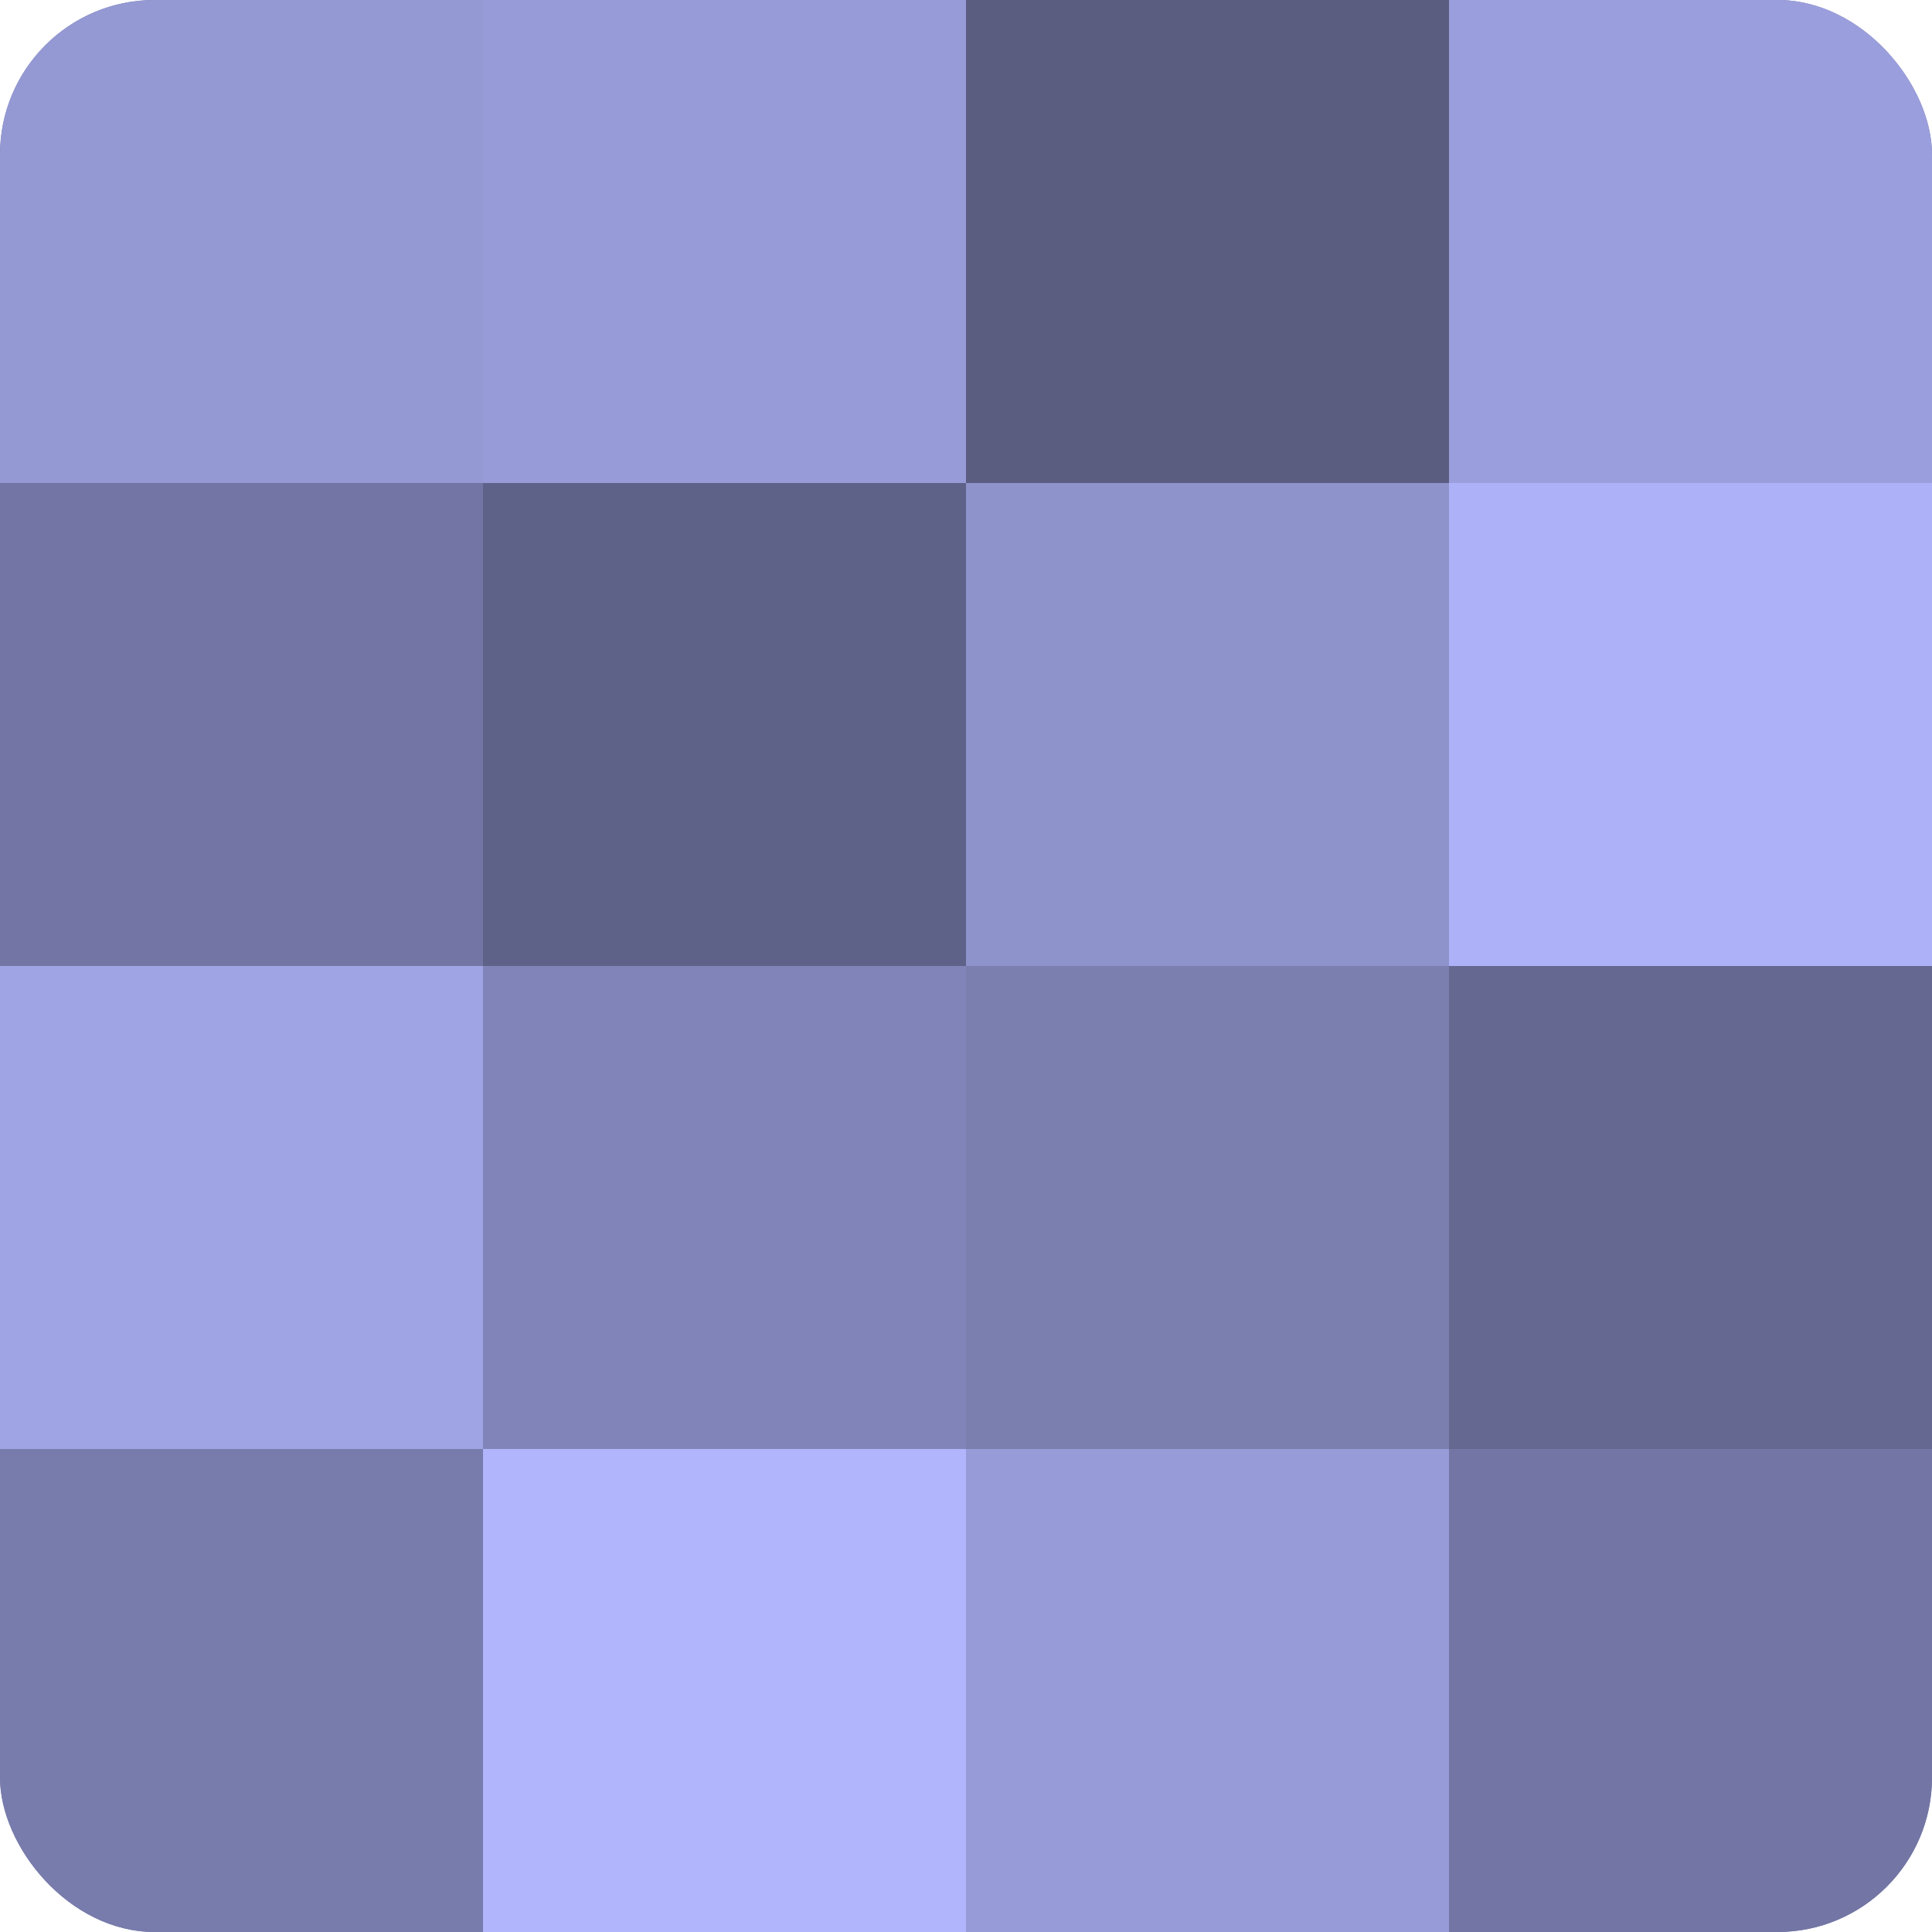
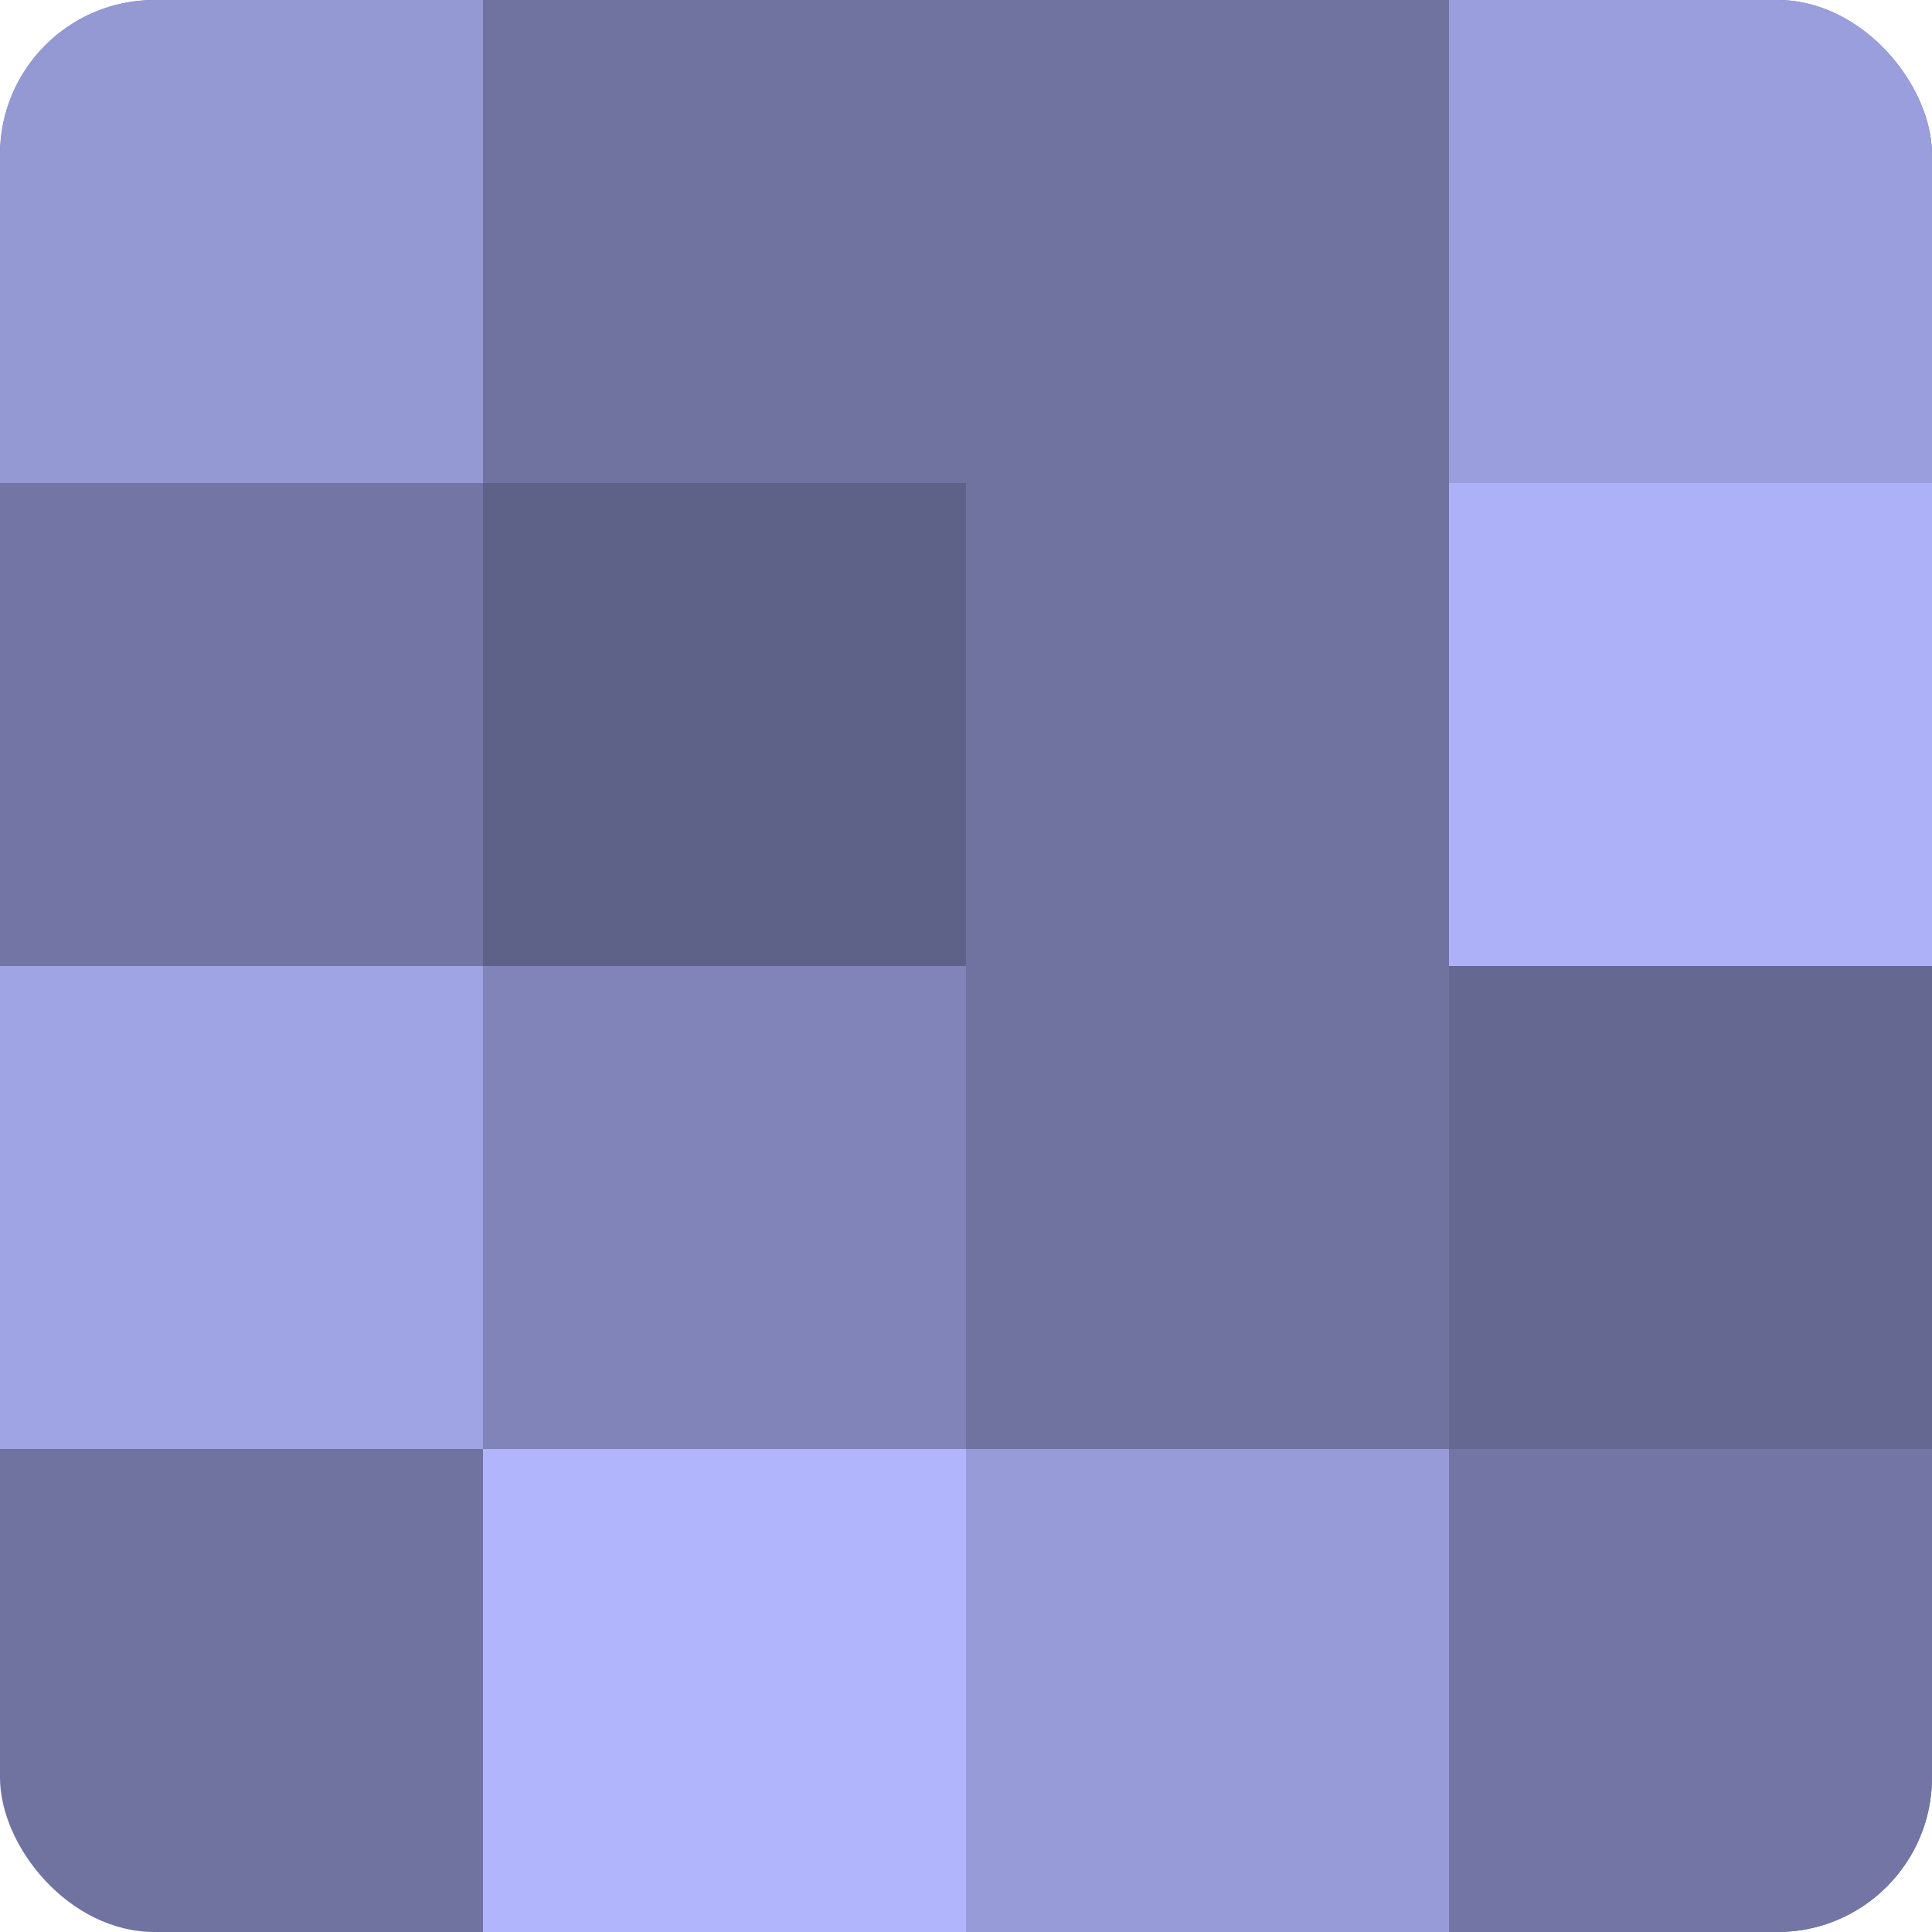
<svg xmlns="http://www.w3.org/2000/svg" width="60" height="60" viewBox="0 0 100 100" preserveAspectRatio="xMidYMid meet">
  <defs>
    <clipPath id="c" width="100" height="100">
      <rect width="100" height="100" rx="8" ry="8" />
    </clipPath>
  </defs>
  <g clip-path="url(#c)">
    <rect width="100" height="100" fill="#7073a0" />
    <rect width="25" height="25" fill="#9499d4" />
    <rect y="25" width="25" height="25" fill="#7376a4" />
    <rect y="50" width="25" height="25" fill="#9fa4e4" />
-     <rect y="75" width="25" height="25" fill="#787cac" />
-     <rect x="25" width="25" height="25" fill="#979bd8" />
    <rect x="25" y="25" width="25" height="25" fill="#5f6288" />
    <rect x="25" y="50" width="25" height="25" fill="#8184b8" />
    <rect x="25" y="75" width="25" height="25" fill="#b0b5fc" />
-     <rect x="50" width="25" height="25" fill="#5a5c80" />
-     <rect x="50" y="25" width="25" height="25" fill="#8f93cc" />
-     <rect x="50" y="50" width="25" height="25" fill="#7b7fb0" />
    <rect x="50" y="75" width="25" height="25" fill="#979bd8" />
    <rect x="75" width="25" height="25" fill="#9a9edc" />
    <rect x="75" y="25" width="25" height="25" fill="#adb2f8" />
    <rect x="75" y="50" width="25" height="25" fill="#656890" />
    <rect x="75" y="75" width="25" height="25" fill="#7376a4" />
  </g>
</svg>